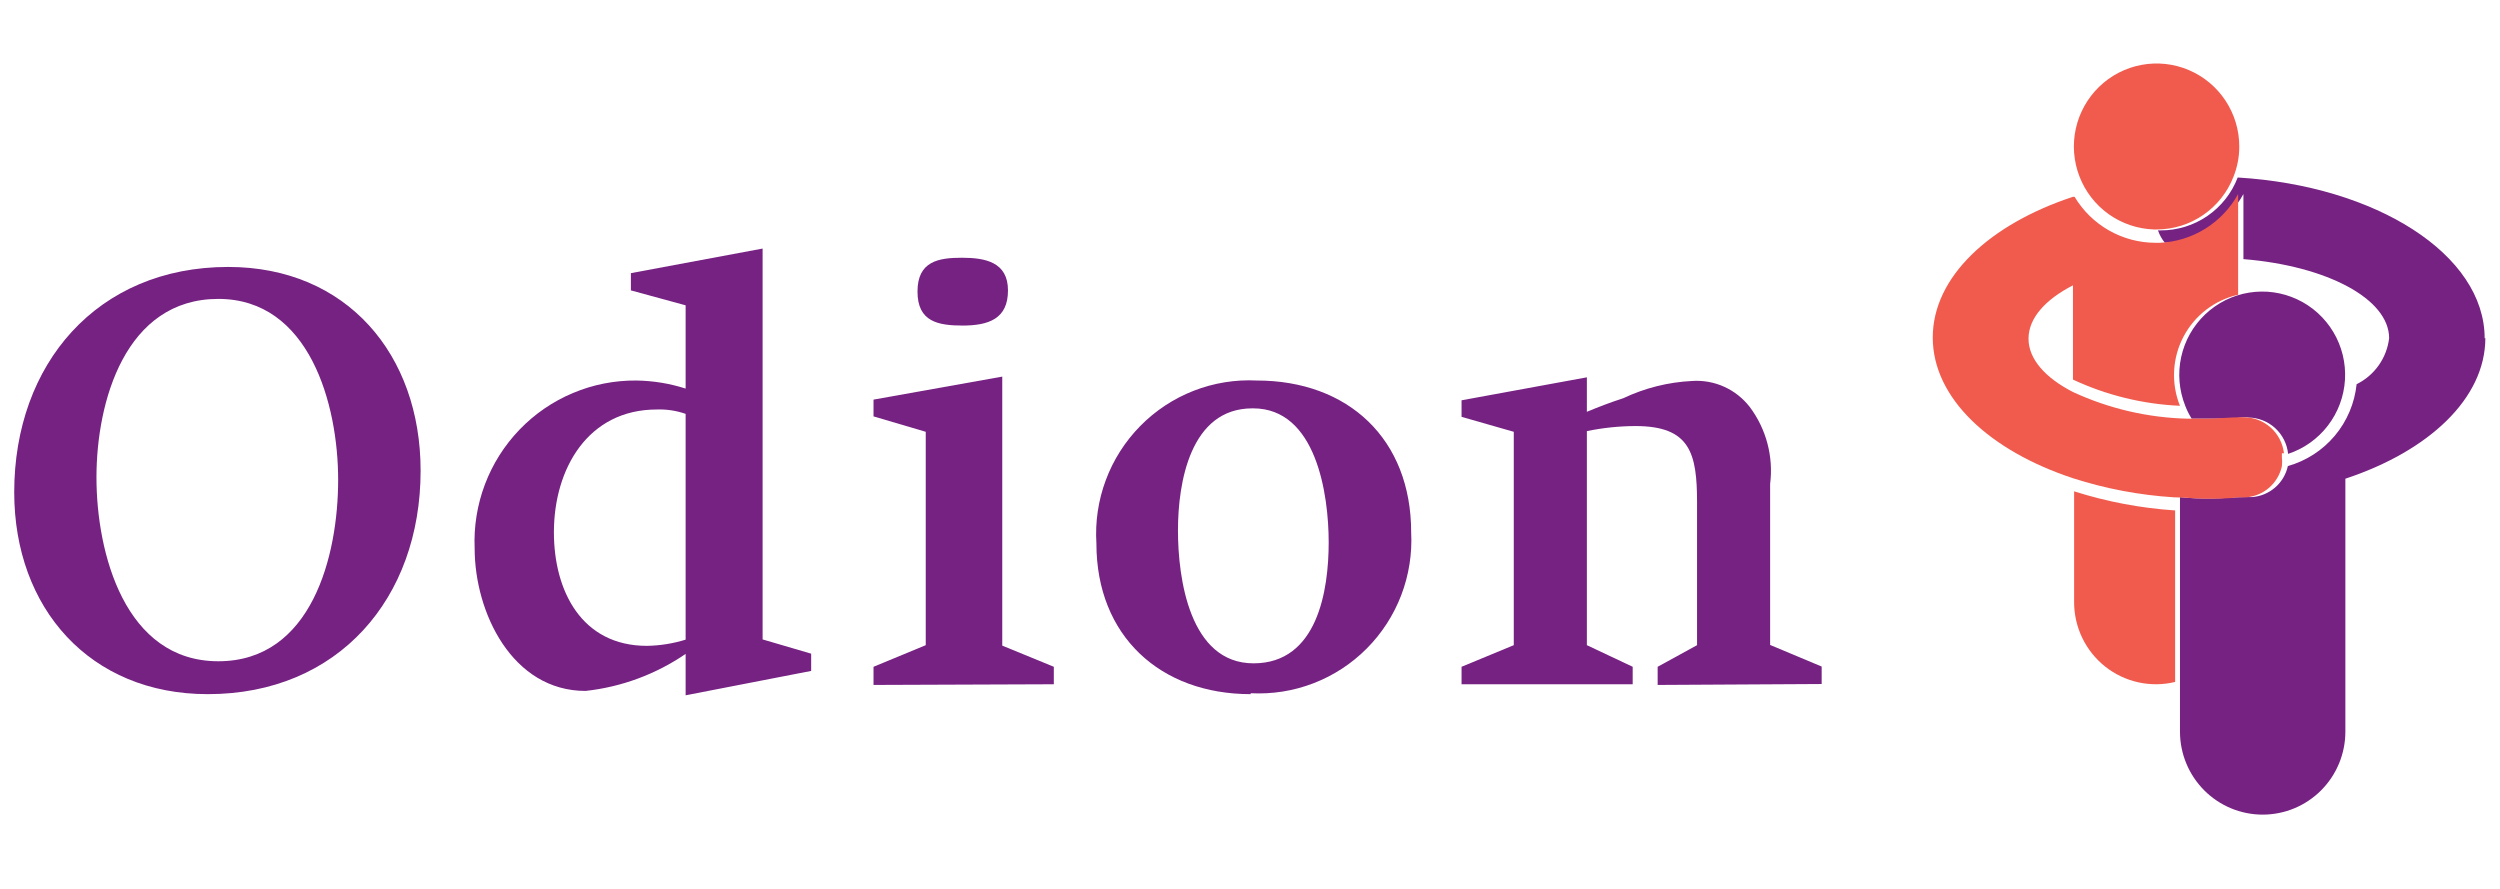
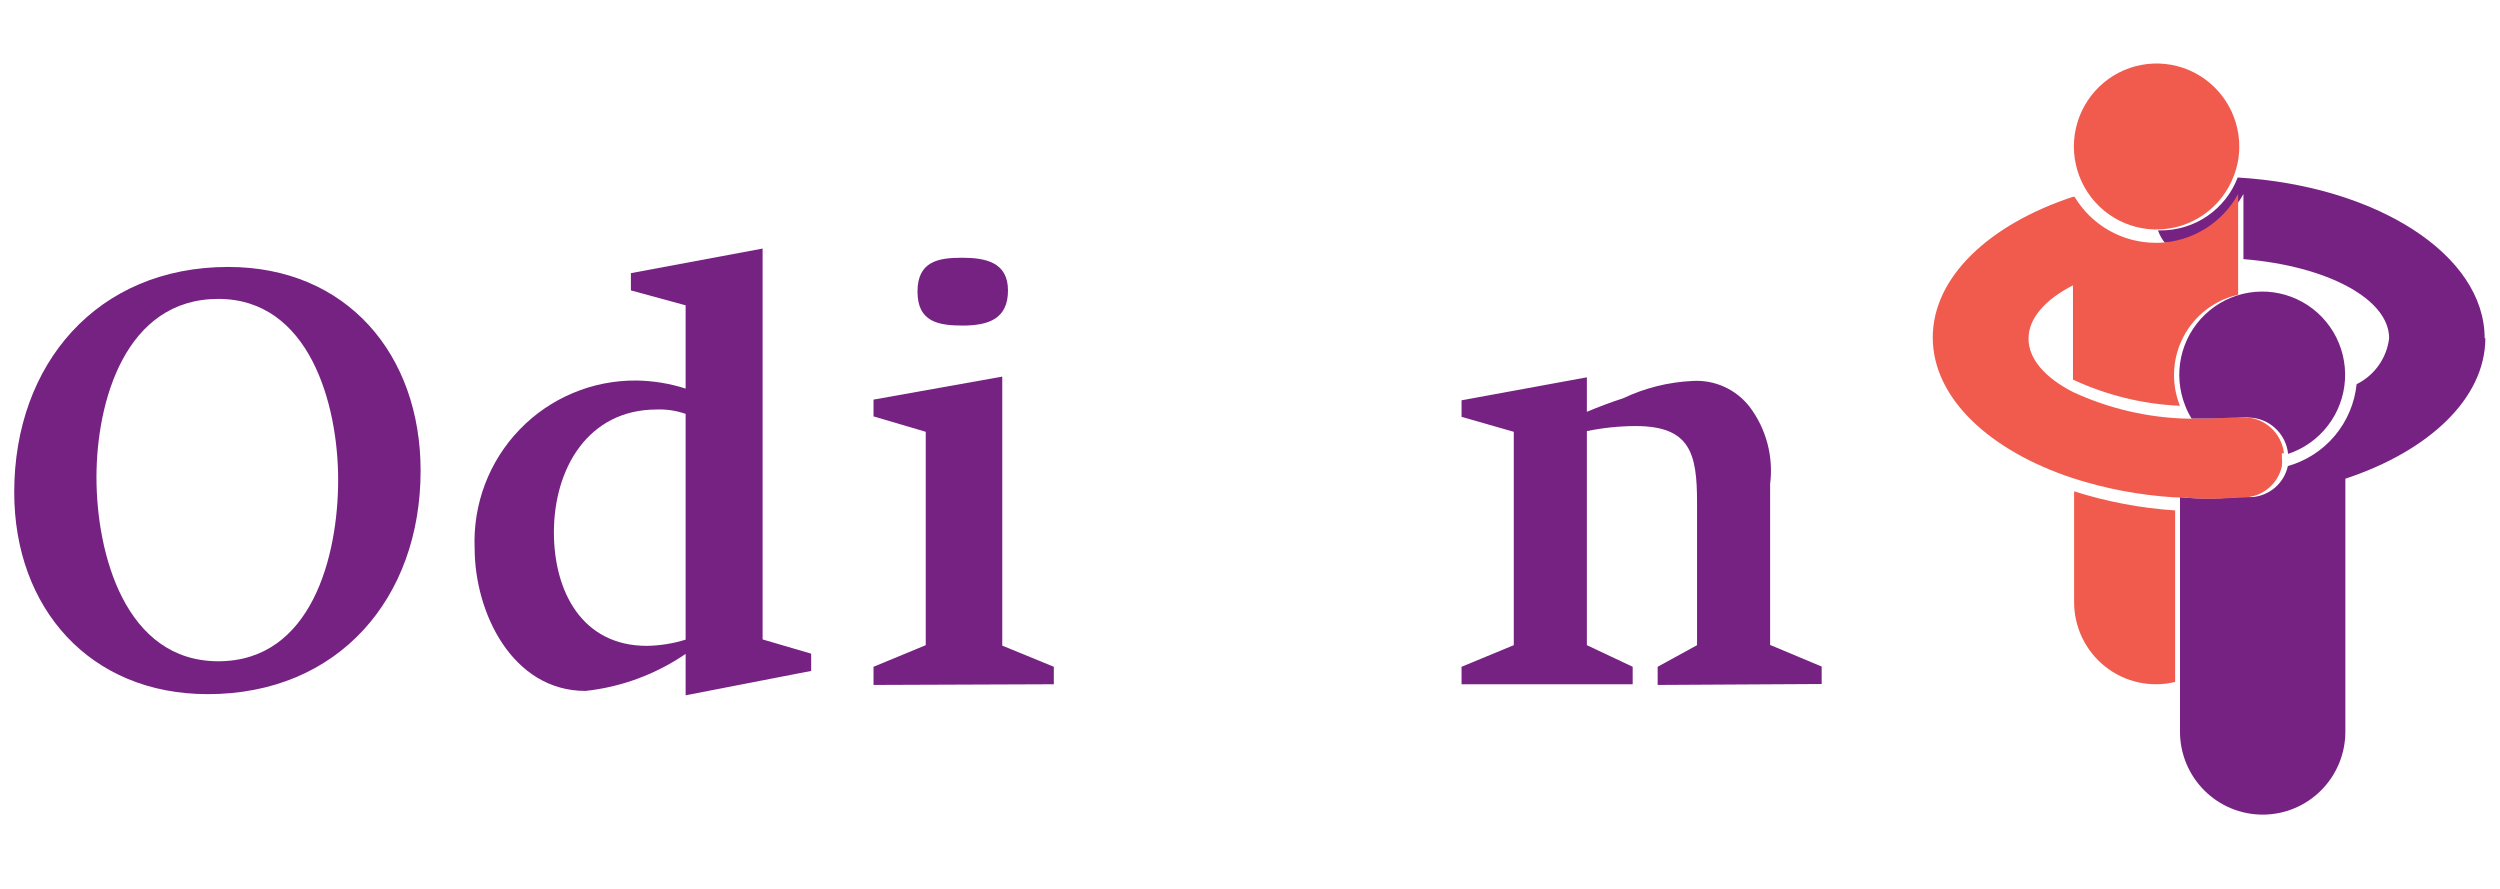
<svg xmlns="http://www.w3.org/2000/svg" width="135" height="48" viewBox="0 0 135 48" fill="none">
  <path d="M11.79 16.141C6.767 16.141 5.209 21.678 5.209 25.776C5.209 29.873 6.743 35.708 11.79 35.708C16.837 35.708 18.26 30.009 18.26 25.912C18.26 21.815 16.701 16.141 11.79 16.141ZM11.221 37.484C4.85 37.484 0.768 32.84 0.768 26.582C0.768 19.654 5.246 14.415 12.322 14.415C18.73 14.415 22.713 19.145 22.713 25.415C22.713 32.319 18.26 37.484 11.221 37.484Z" fill="#762283" />
  <path d="M37.024 22.349C36.524 22.174 35.995 22.094 35.466 22.113C31.755 22.113 29.911 25.304 29.911 28.743C29.911 31.909 31.408 34.876 34.934 34.876C35.643 34.864 36.347 34.751 37.024 34.541V22.349ZM37.024 37.546V35.311C35.413 36.413 33.556 37.099 31.618 37.31C27.66 37.31 25.631 33.076 25.631 29.612C25.581 28.433 25.77 27.257 26.187 26.154C26.604 25.051 27.241 24.045 28.058 23.197C28.875 22.349 29.855 21.677 30.94 21.222C32.024 20.766 33.189 20.537 34.365 20.548C35.268 20.561 36.164 20.707 37.024 20.983V16.488L34.068 15.681V14.75L41.181 13.422V34.529L43.803 35.298V36.23L37.024 37.546Z" fill="#762283" />
-   <path d="M52.019 17.581C50.658 17.581 49.545 17.382 49.545 15.743C49.545 14.104 50.683 13.918 51.945 13.918C53.207 13.918 54.431 14.154 54.431 15.681C54.431 17.209 53.405 17.581 51.957 17.581M47.17 36.987V36.006L49.99 34.839V23.317L47.17 22.485V21.579L54.122 20.337V34.864L56.906 36.006V36.95L47.17 36.987Z" fill="#762283" />
-   <path d="M67.63 22.051C64.278 22.051 63.61 26.049 63.61 28.644C63.61 31.238 64.24 35.82 67.692 35.82C71.143 35.82 71.749 31.884 71.749 29.289C71.749 26.694 71.081 22.051 67.667 22.051M67.531 37.484C62.657 37.484 59.206 34.343 59.206 29.351C59.133 28.186 59.306 27.018 59.714 25.924C60.122 24.831 60.755 23.836 61.573 23.005C62.39 22.174 63.373 21.526 64.457 21.102C65.542 20.679 66.703 20.49 67.865 20.548C72.813 20.548 76.203 23.714 76.203 28.743C76.263 29.9 76.081 31.057 75.667 32.139C75.253 33.221 74.618 34.204 73.801 35.023C72.985 35.843 72.006 36.481 70.927 36.896C69.85 37.312 68.697 37.495 67.543 37.434" fill="#762283" />
+   <path d="M52.019 17.581C50.658 17.581 49.545 17.382 49.545 15.743C49.545 14.104 50.683 13.918 51.945 13.918C53.207 13.918 54.431 14.154 54.431 15.681C54.431 17.209 53.405 17.581 51.957 17.581M47.17 36.987V36.006L49.99 34.839V23.317L47.17 22.485V21.579L54.122 20.337V34.864L56.906 36.006V36.95Z" fill="#762283" />
  <path d="M89.513 36.987V36.006L91.641 34.839V27.141C91.641 24.472 91.27 23.007 88.313 23.007C87.432 23.01 86.553 23.102 85.691 23.28V34.839L88.165 36.006V36.95H78.924V36.006L81.744 34.839V23.317L78.924 22.51V21.616L85.691 20.375V22.237C86.321 21.976 86.928 21.74 87.657 21.504C88.821 20.952 90.083 20.636 91.369 20.573C91.963 20.532 92.559 20.638 93.102 20.883C93.646 21.128 94.121 21.503 94.486 21.976C95.379 23.166 95.774 24.658 95.587 26.136V34.827L98.37 35.994V36.937L89.513 36.987Z" fill="#762283" />
  <path d="M121.405 22.547C121.942 22.551 122.458 22.753 122.856 23.115C123.253 23.477 123.503 23.973 123.558 24.509C124.411 24.228 125.16 23.695 125.707 22.981C126.255 22.267 126.576 21.404 126.629 20.504C126.682 19.605 126.465 18.71 126.004 17.936C125.544 17.162 124.863 16.545 124.049 16.165C123.235 15.784 122.326 15.658 121.439 15.803C120.553 15.948 119.731 16.357 119.079 16.977C118.427 17.597 117.976 18.399 117.784 19.279C117.592 20.16 117.669 21.078 118.003 21.914C118.096 22.157 118.212 22.389 118.35 22.609C118.708 22.609 119.055 22.609 119.414 22.609C120.007 22.609 120.651 22.609 121.145 22.535H121.405M134.172 18.276C134.172 13.744 128.32 10.032 120.836 9.585C120.513 10.428 119.943 11.152 119.2 11.662C118.458 12.171 117.579 12.443 116.68 12.441H116.531C116.615 12.684 116.741 12.911 116.902 13.111C117.775 13.075 118.624 12.814 119.368 12.353C120.111 11.892 120.723 11.247 121.145 10.479V13.993C125.624 14.353 129.013 16.128 129.013 18.264C128.95 18.792 128.756 19.296 128.449 19.729C128.142 20.163 127.732 20.513 127.257 20.747C127.151 21.772 126.74 22.742 126.079 23.53C125.417 24.318 124.534 24.889 123.545 25.167C123.445 25.619 123.202 26.027 122.852 26.329C122.502 26.631 122.064 26.811 121.603 26.843H121.183C120.614 26.843 120.044 26.918 119.451 26.918C118.857 26.918 118.288 26.918 117.719 26.843V39.508C117.719 40.696 118.189 41.836 119.027 42.677C119.864 43.517 121 43.99 122.185 43.99C123.369 43.99 124.505 43.517 125.342 42.677C126.18 41.836 126.65 40.696 126.65 39.508V25.85C131.153 24.36 134.209 21.517 134.209 18.251" fill="#762283" />
  <path d="M123.333 24.483C123.275 23.95 123.024 23.456 122.627 23.097C122.23 22.738 121.715 22.537 121.181 22.534H120.921C120.364 22.534 119.783 22.609 119.189 22.609C118.83 22.609 118.484 22.609 118.125 22.609C115.987 22.558 113.882 22.067 111.94 21.169C110.443 20.399 109.54 19.393 109.54 18.288C109.54 17.183 110.443 16.177 111.94 15.408V20.498C113.755 21.345 115.718 21.826 117.717 21.913C117.477 21.315 117.37 20.672 117.403 20.029C117.435 19.385 117.607 18.756 117.906 18.185C118.205 17.615 118.624 17.116 119.134 16.725C119.644 16.333 120.232 16.057 120.859 15.916V10.478C120.437 11.246 119.824 11.892 119.081 12.353C118.338 12.814 117.489 13.075 116.616 13.111H116.393C115.514 13.109 114.65 12.879 113.885 12.444C113.12 12.009 112.48 11.383 112.027 10.627H111.94C107.425 12.117 104.369 14.96 104.369 18.226C104.369 21.491 107.425 24.334 111.94 25.824C113.709 26.393 115.541 26.739 117.395 26.855C117.964 26.855 118.546 26.93 119.127 26.93C119.709 26.93 120.29 26.93 120.859 26.855H121.28C121.74 26.823 122.178 26.643 122.528 26.341C122.878 26.039 123.122 25.631 123.222 25.179C123.241 25.018 123.241 24.855 123.222 24.695C123.222 24.62 123.222 24.546 123.222 24.471M116.307 12.39H116.455C117.354 12.391 118.232 12.119 118.974 11.609C119.716 11.099 120.287 10.376 120.612 9.535C120.816 9.021 120.921 8.474 120.921 7.921C120.923 7.04 120.666 6.178 120.183 5.443C119.7 4.708 119.012 4.132 118.205 3.787C117.398 3.442 116.508 3.343 115.645 3.503C114.782 3.663 113.985 4.074 113.354 4.686C112.723 5.297 112.285 6.082 112.095 6.942C111.905 7.801 111.972 8.698 112.287 9.52C112.602 10.342 113.151 11.052 113.866 11.563C114.581 12.073 115.43 12.361 116.307 12.39ZM112.002 32.479C111.996 33.153 112.144 33.82 112.433 34.428C112.723 35.036 113.146 35.57 113.672 35.989C114.198 36.408 114.813 36.701 115.469 36.846C116.124 36.991 116.805 36.984 117.457 36.825V27.563C115.604 27.441 113.772 27.095 112.002 26.532V32.479Z" fill="#F15B4E" />
</svg>